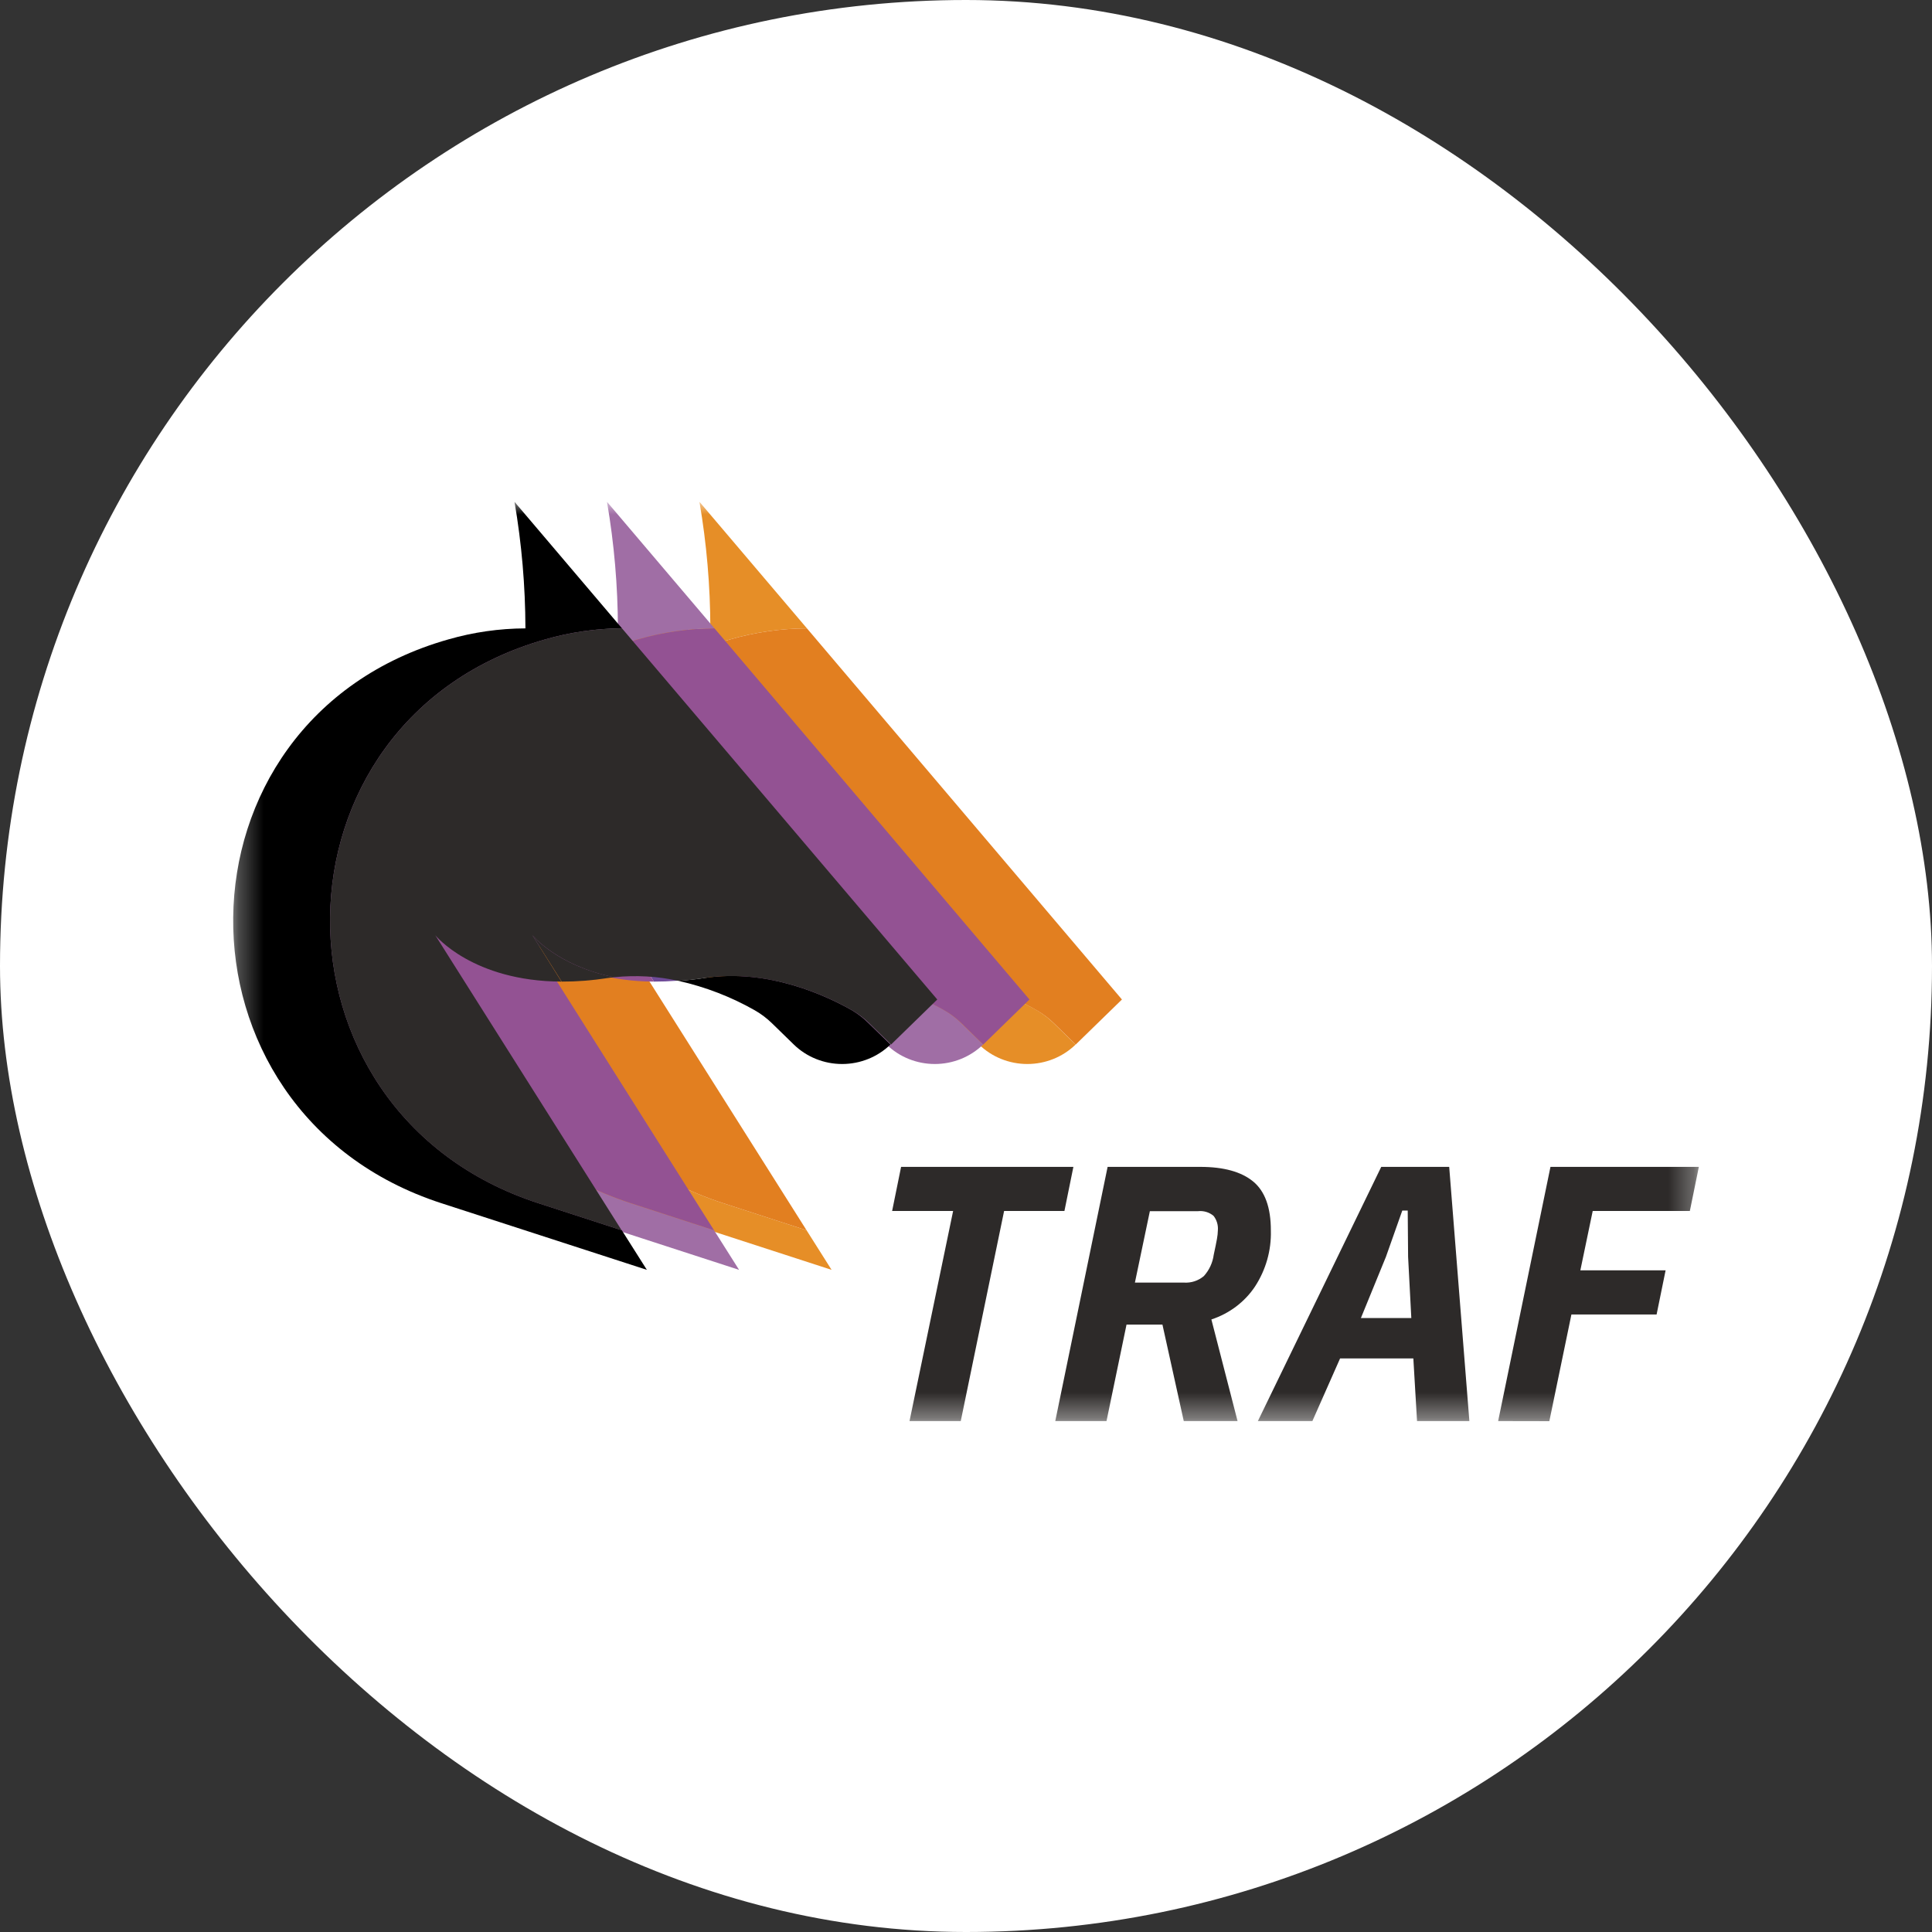
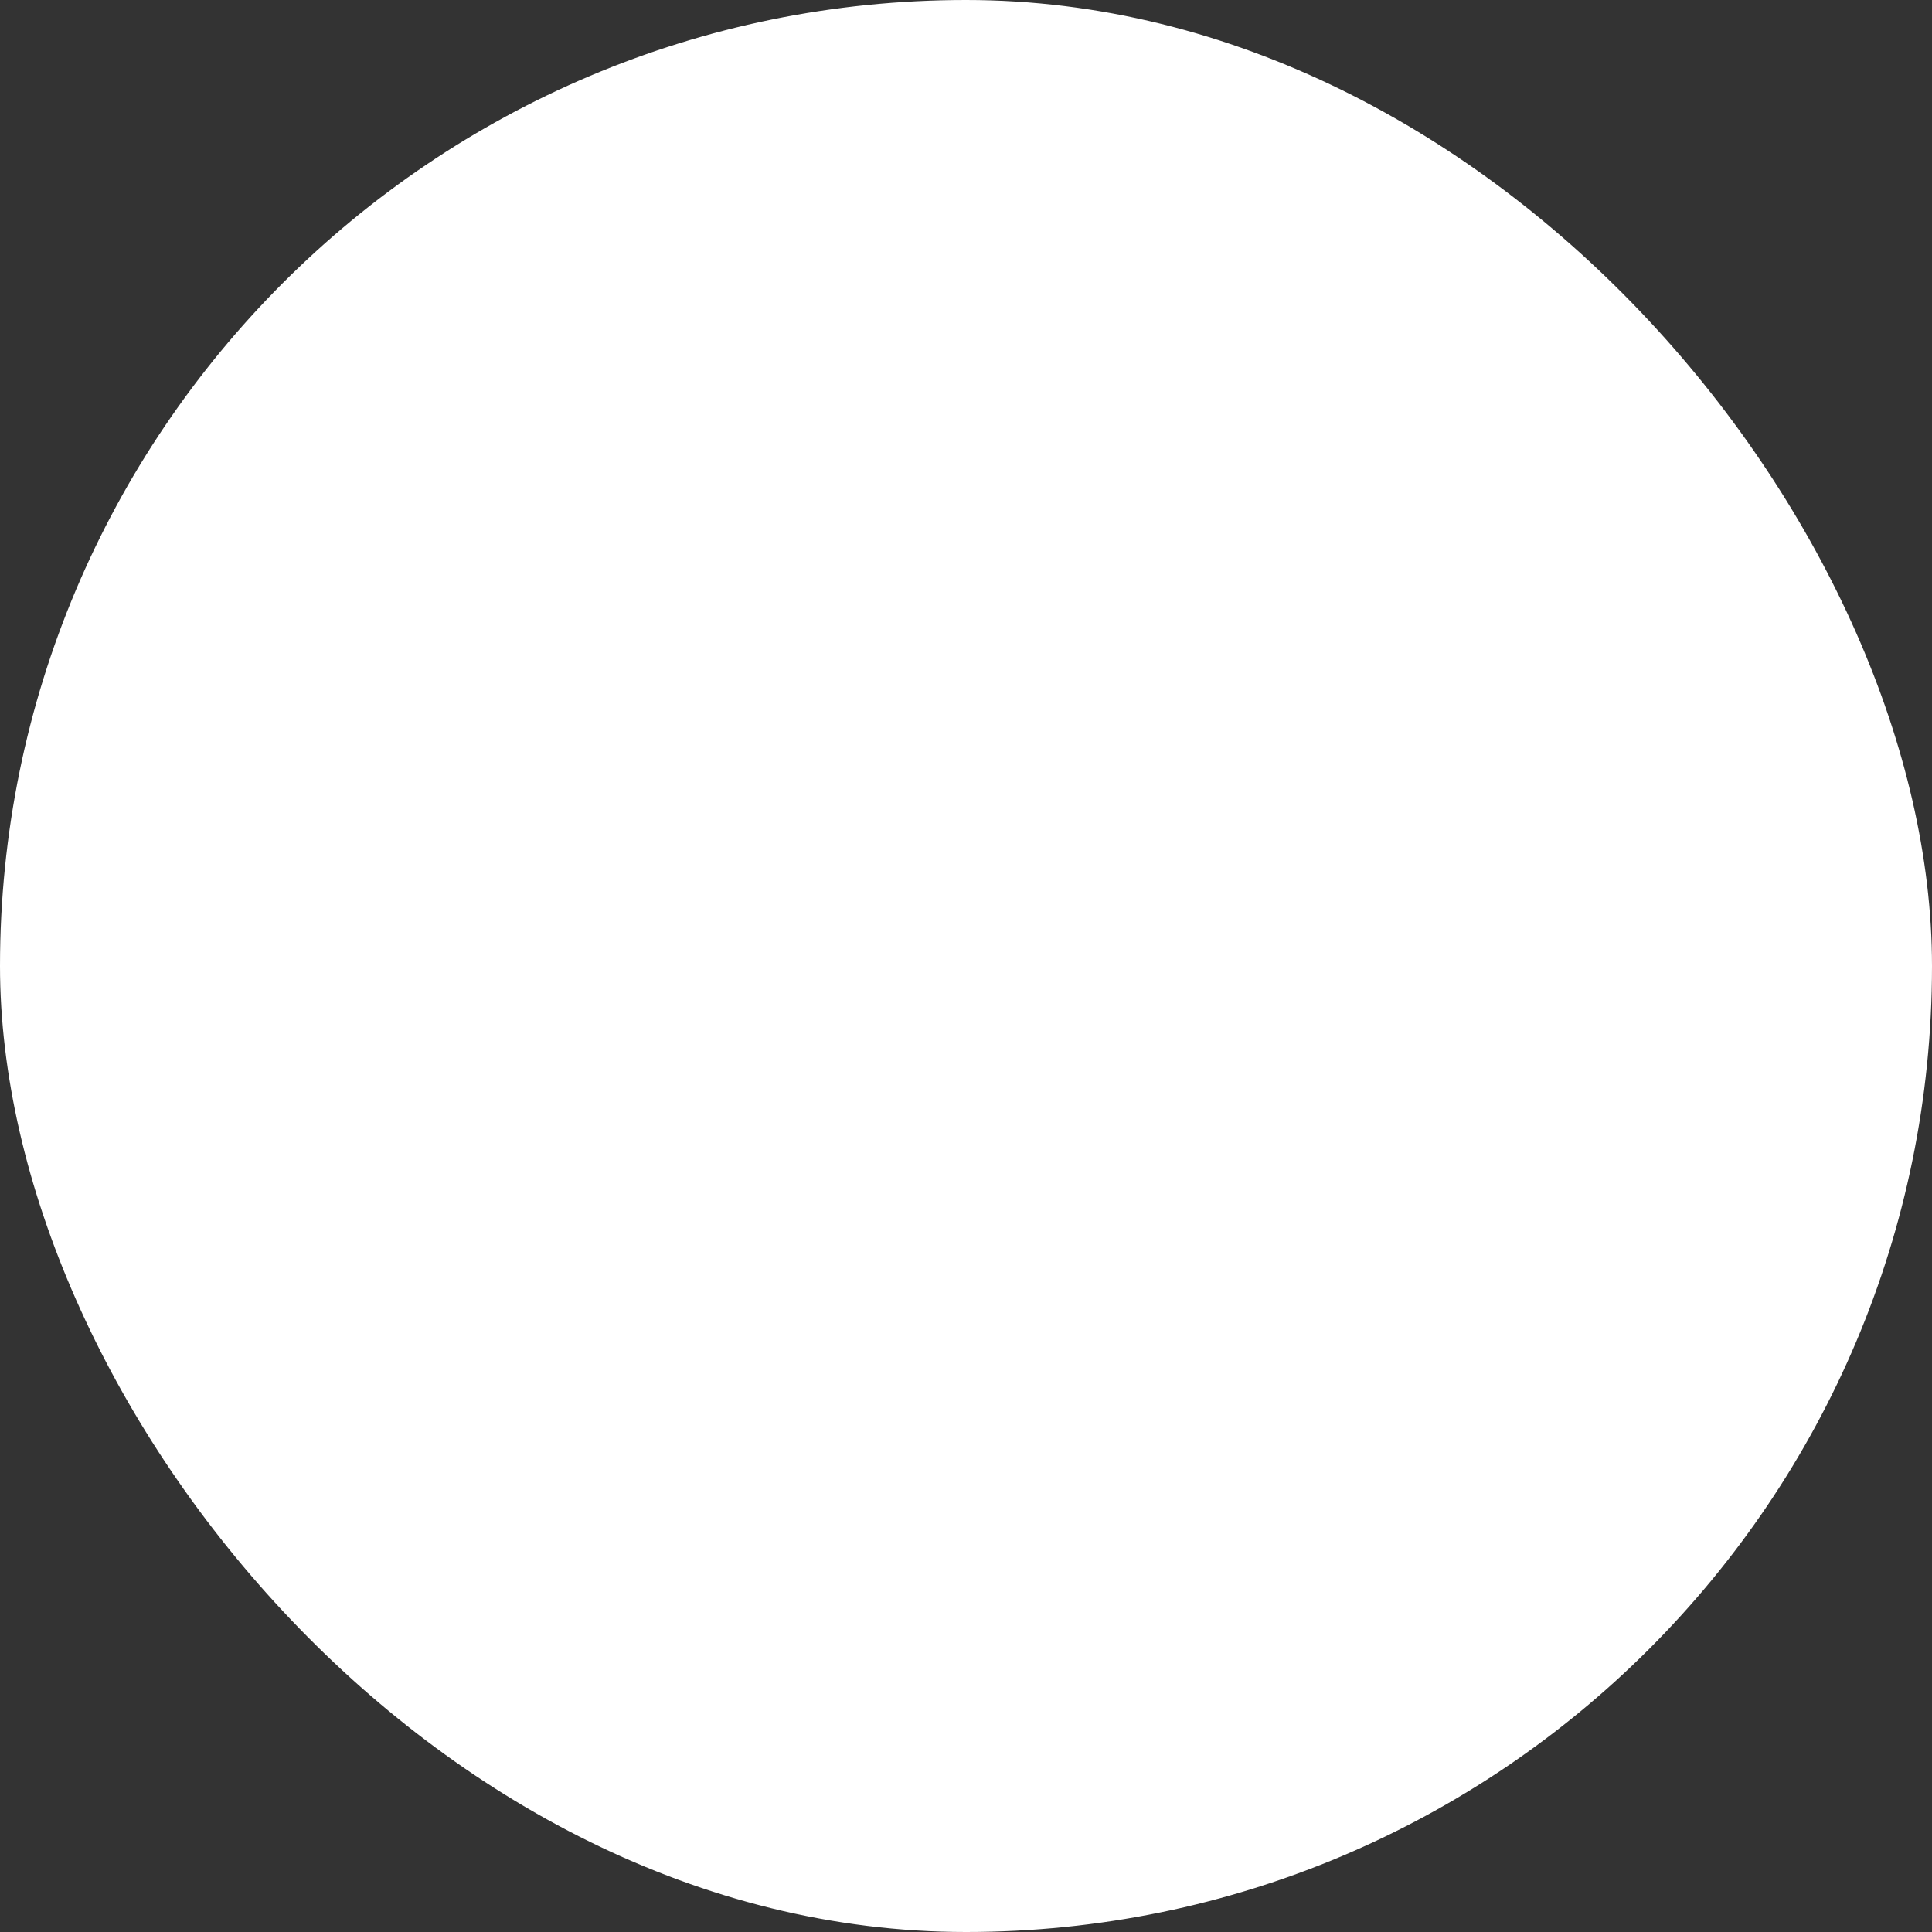
<svg xmlns="http://www.w3.org/2000/svg" width="77" height="77" viewBox="0 0 77 77" fill="none">
  <rect x="0" y="0" width="77" height="77" fill="#333333" stroke="none" />
  <rect width="77" height="77" rx="38.5" fill="white" />
  <g clip-path="url(#clip0_393_6892)">
    <mask id="mask0_393_6892" style="mask-type:luminance" maskUnits="userSpaceOnUse" x="9" y="20" width="59" height="37">
      <path d="M67.708 20H9.292V56.637H67.708V20Z" fill="white" />
    </mask>
    <g mask="url(#mask0_393_6892)">
      <path d="M40.019 48.263L38.291 56.637H36.249L37.987 48.263H35.556L35.913 46.506H42.78L42.423 48.263H40.019Z" fill="#2D2A29" />
      <path d="M44.1 56.637H42.058L44.144 46.506H47.837C48.77 46.506 49.472 46.7 49.944 47.088C50.416 47.476 50.652 48.129 50.65 49.046C50.672 49.834 50.451 50.61 50.018 51.275C49.607 51.891 48.994 52.353 48.28 52.587L49.323 56.637H47.179L46.329 52.791H44.898L44.1 56.637ZM47.183 51.118C47.474 51.138 47.76 51.044 47.98 50.858C48.195 50.62 48.331 50.325 48.373 50.011C48.434 49.732 48.476 49.522 48.502 49.376C48.524 49.259 48.536 49.141 48.539 49.023C48.553 48.821 48.493 48.621 48.367 48.459C48.283 48.388 48.184 48.334 48.078 48.302C47.971 48.27 47.859 48.259 47.748 48.271H45.828L45.232 51.118H47.183Z" fill="#2D2A29" />
-       <path d="M56.476 56.637L56.329 54.141H53.409L52.305 56.637H50.133L55.049 46.506H57.758L58.562 56.637H56.476ZM56.12 50.092L56.105 48.248H55.888L55.236 50.092L54.239 52.53H56.248L56.12 50.092Z" fill="#2D2A29" />
+       <path d="M56.476 56.637L56.329 54.141H53.409L52.305 56.637H50.133L55.049 46.506H57.758L58.562 56.637H56.476ZM56.12 50.092L56.105 48.248H55.888L55.236 50.092H56.248L56.12 50.092Z" fill="#2D2A29" />
      <path d="M59.709 56.637L61.794 46.506H67.708L67.349 48.263H63.478L62.985 50.629H66.383L66.024 52.388H62.629L61.749 56.641L59.709 56.637Z" fill="#2D2A29" />
      <path d="M28.579 37.272L29.747 39.122C30.355 39.123 30.962 39.076 31.561 38.982C31.657 38.967 31.75 38.959 31.844 38.948C29.567 38.489 28.579 37.272 28.579 37.272Z" fill="#F18D1F" />
-       <path d="M29.102 25.483C30.095 25.197 31.125 25.049 32.161 25.044L27.877 20C28.163 21.667 28.308 23.354 28.311 25.044C27.272 25.048 26.239 25.196 25.242 25.483C13.926 28.69 13.778 44.323 24.959 47.953L33.143 50.61L32.146 49.033L28.822 47.953C17.641 44.321 17.786 28.69 29.102 25.483Z" fill="#E68E27" />
      <path d="M41.331 40.269C40.403 39.738 38.02 38.576 35.424 38.982C35.072 39.035 34.739 39.071 34.418 39.094C35.491 39.333 36.52 39.729 37.47 40.269C37.718 40.412 37.947 40.585 38.15 40.783L39.019 41.63C39.53 42.127 40.222 42.406 40.944 42.406C41.666 42.406 42.358 42.127 42.869 41.63L42 40.783C41.8 40.585 41.575 40.412 41.331 40.269Z" fill="#E68E27" />
      <path d="M32.161 25.044C31.125 25.049 30.095 25.197 29.102 25.483C17.786 28.69 17.64 44.323 28.82 47.953L32.146 49.033L24.718 37.272C24.718 37.272 26.208 39.107 29.747 39.122L28.578 37.272C28.578 37.272 29.567 38.489 31.837 38.948C32.698 38.858 33.568 38.907 34.411 39.094C34.733 39.071 35.063 39.035 35.417 38.982C38.024 38.582 40.396 39.738 41.324 40.269C41.572 40.411 41.801 40.584 42.004 40.783L42.873 41.63L44.715 39.835L32.161 25.044Z" fill="#E27F20" />
      <path d="M24.894 37.272L26.061 39.122C26.669 39.123 27.276 39.076 27.877 38.982C27.973 38.967 28.066 38.959 28.159 38.948C25.883 38.489 24.894 37.272 24.894 37.272Z" fill="#6E4A97" />
      <path d="M25.418 25.483C26.411 25.197 27.441 25.049 28.476 25.044L24.192 20C24.478 21.667 24.623 23.354 24.627 25.044C23.588 25.048 22.554 25.196 21.557 25.483C10.241 28.69 10.094 44.323 21.273 47.953L29.456 50.61L28.459 49.033L25.129 47.953C13.954 44.321 14.102 28.69 25.418 25.483Z" fill="#A06EA5" />
      <path d="M37.646 40.269C36.718 39.738 34.336 38.576 31.737 38.982C31.387 39.035 31.053 39.071 30.731 39.094C31.805 39.333 32.835 39.729 33.786 40.269C34.034 40.411 34.261 40.584 34.464 40.783L35.333 41.63C35.843 42.127 36.536 42.406 37.257 42.406C37.979 42.406 38.671 42.127 39.182 41.63L38.313 40.783C38.114 40.585 37.89 40.412 37.646 40.269Z" fill="#A06EA5" />
      <path d="M28.477 25.044C27.441 25.049 26.411 25.197 25.418 25.483C14.102 28.69 13.954 44.323 25.135 47.953L28.459 49.033L21.032 37.272C21.032 37.272 22.522 39.107 26.061 39.122L24.894 37.272C24.894 37.272 25.883 38.489 28.153 38.948C29.013 38.858 29.882 38.907 30.725 39.094C31.047 39.071 31.377 39.035 31.731 38.982C34.338 38.582 36.712 39.738 37.64 40.269C37.888 40.411 38.115 40.584 38.318 40.783L39.187 41.63L41.029 39.835L28.477 25.044Z" fill="#935293" />
      <path d="M21.218 37.272L22.387 39.122C22.995 39.123 23.603 39.076 24.203 38.982C24.297 38.967 24.39 38.959 24.484 38.948C22.196 38.489 21.218 37.272 21.218 37.272Z" fill="#2D2A29" />
      <path d="M21.731 25.483C22.724 25.197 23.754 25.049 24.79 25.044L20.506 20C20.792 21.667 20.937 23.354 20.941 25.044C19.901 25.048 18.868 25.196 17.871 25.483C6.555 28.69 6.409 44.323 17.588 47.953L25.781 50.61L24.783 49.033L21.457 47.953C10.27 44.321 10.415 28.69 21.731 25.483Z" fill="black" />
      <path d="M33.96 40.269C33.032 39.738 30.649 38.576 28.053 38.982C27.701 39.035 27.369 39.071 27.047 39.094C28.116 39.334 29.142 39.73 30.088 40.269C30.337 40.412 30.565 40.585 30.768 40.783L31.637 41.63C32.148 42.127 32.841 42.406 33.563 42.406C34.285 42.406 34.978 42.127 35.489 41.63L34.62 40.783C34.423 40.586 34.201 40.413 33.96 40.269Z" fill="black" />
-       <path d="M24.79 25.044C23.754 25.049 22.724 25.197 21.731 25.483C10.415 28.69 10.27 44.323 21.449 47.953L24.775 49.033L17.347 37.272C17.347 37.272 18.829 39.107 22.377 39.122L21.218 37.272C21.218 37.272 22.207 38.489 24.477 38.948C25.338 38.858 26.207 38.907 27.051 39.094C27.373 39.071 27.703 39.035 28.057 38.982C30.664 38.582 33.036 39.738 33.964 40.269C34.212 40.411 34.441 40.584 34.644 40.783L35.513 41.63L37.355 39.835L24.79 25.044Z" fill="#2D2A29" />
    </g>
  </g>
  <defs>
    <clipPath id="clip0_393_6892">
-       <rect width="59" height="37" fill="white" transform="translate(9 20)" />
-     </clipPath>
+       </clipPath>
  </defs>
</svg>